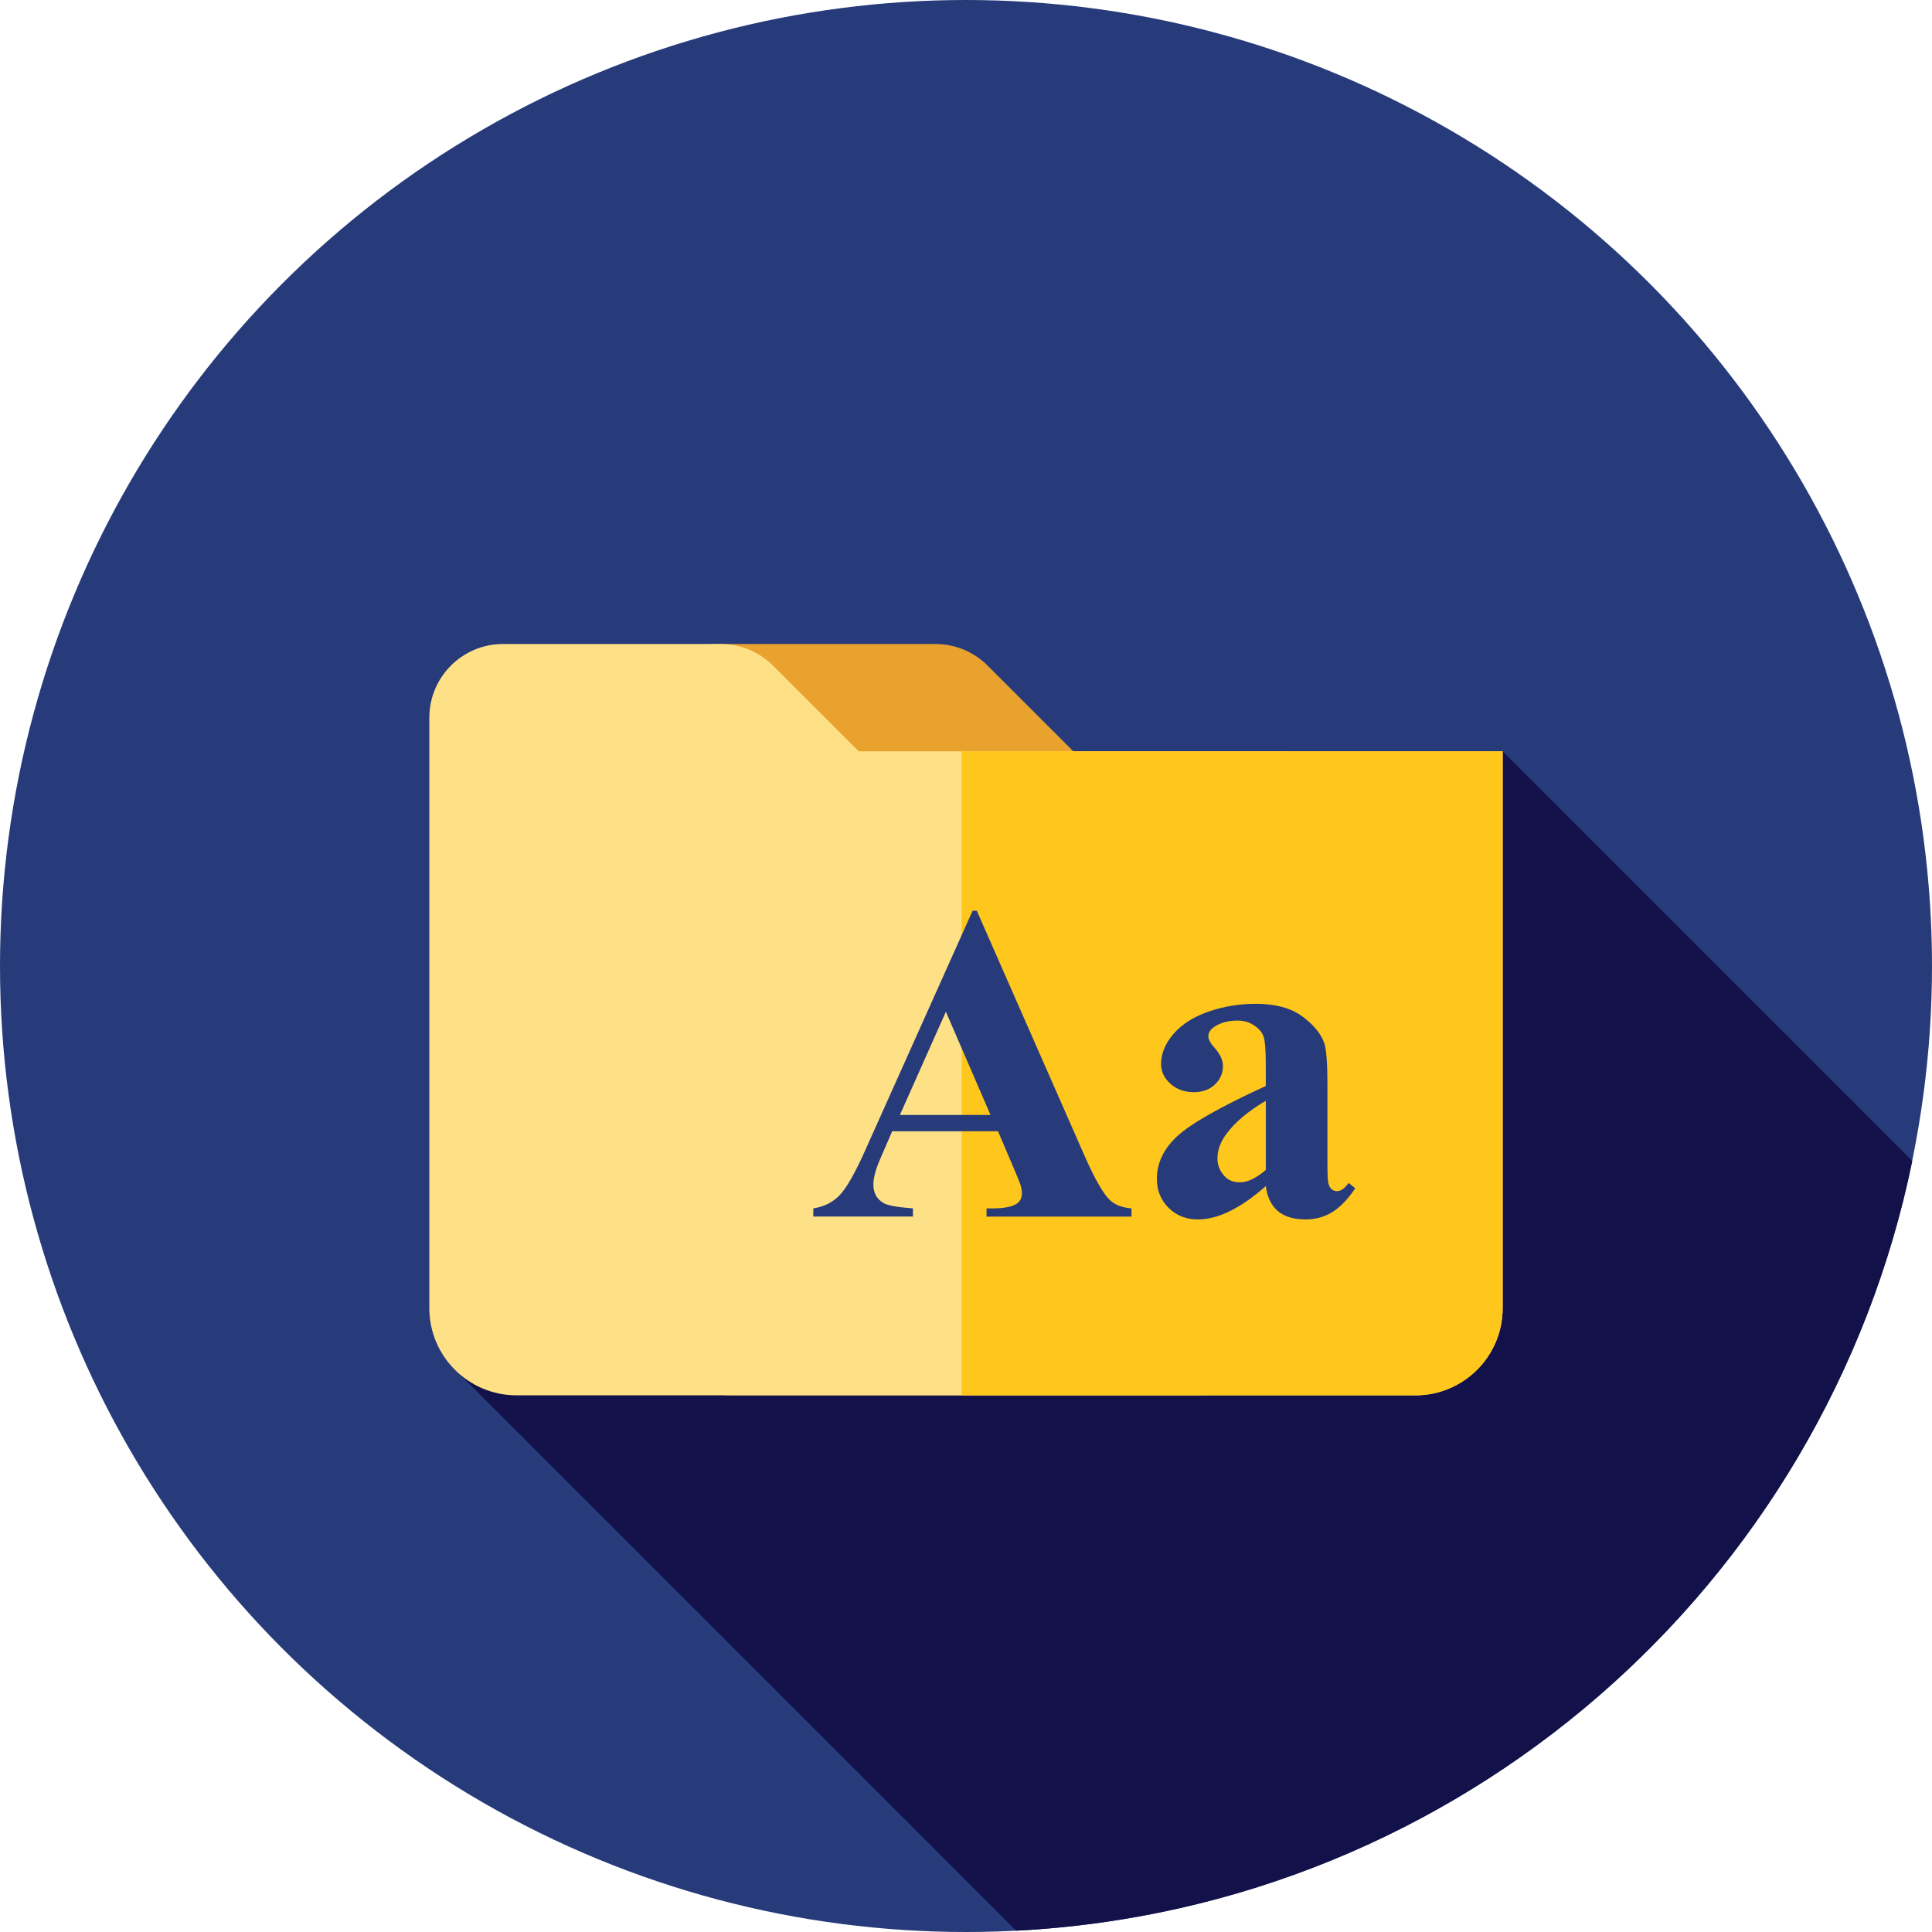
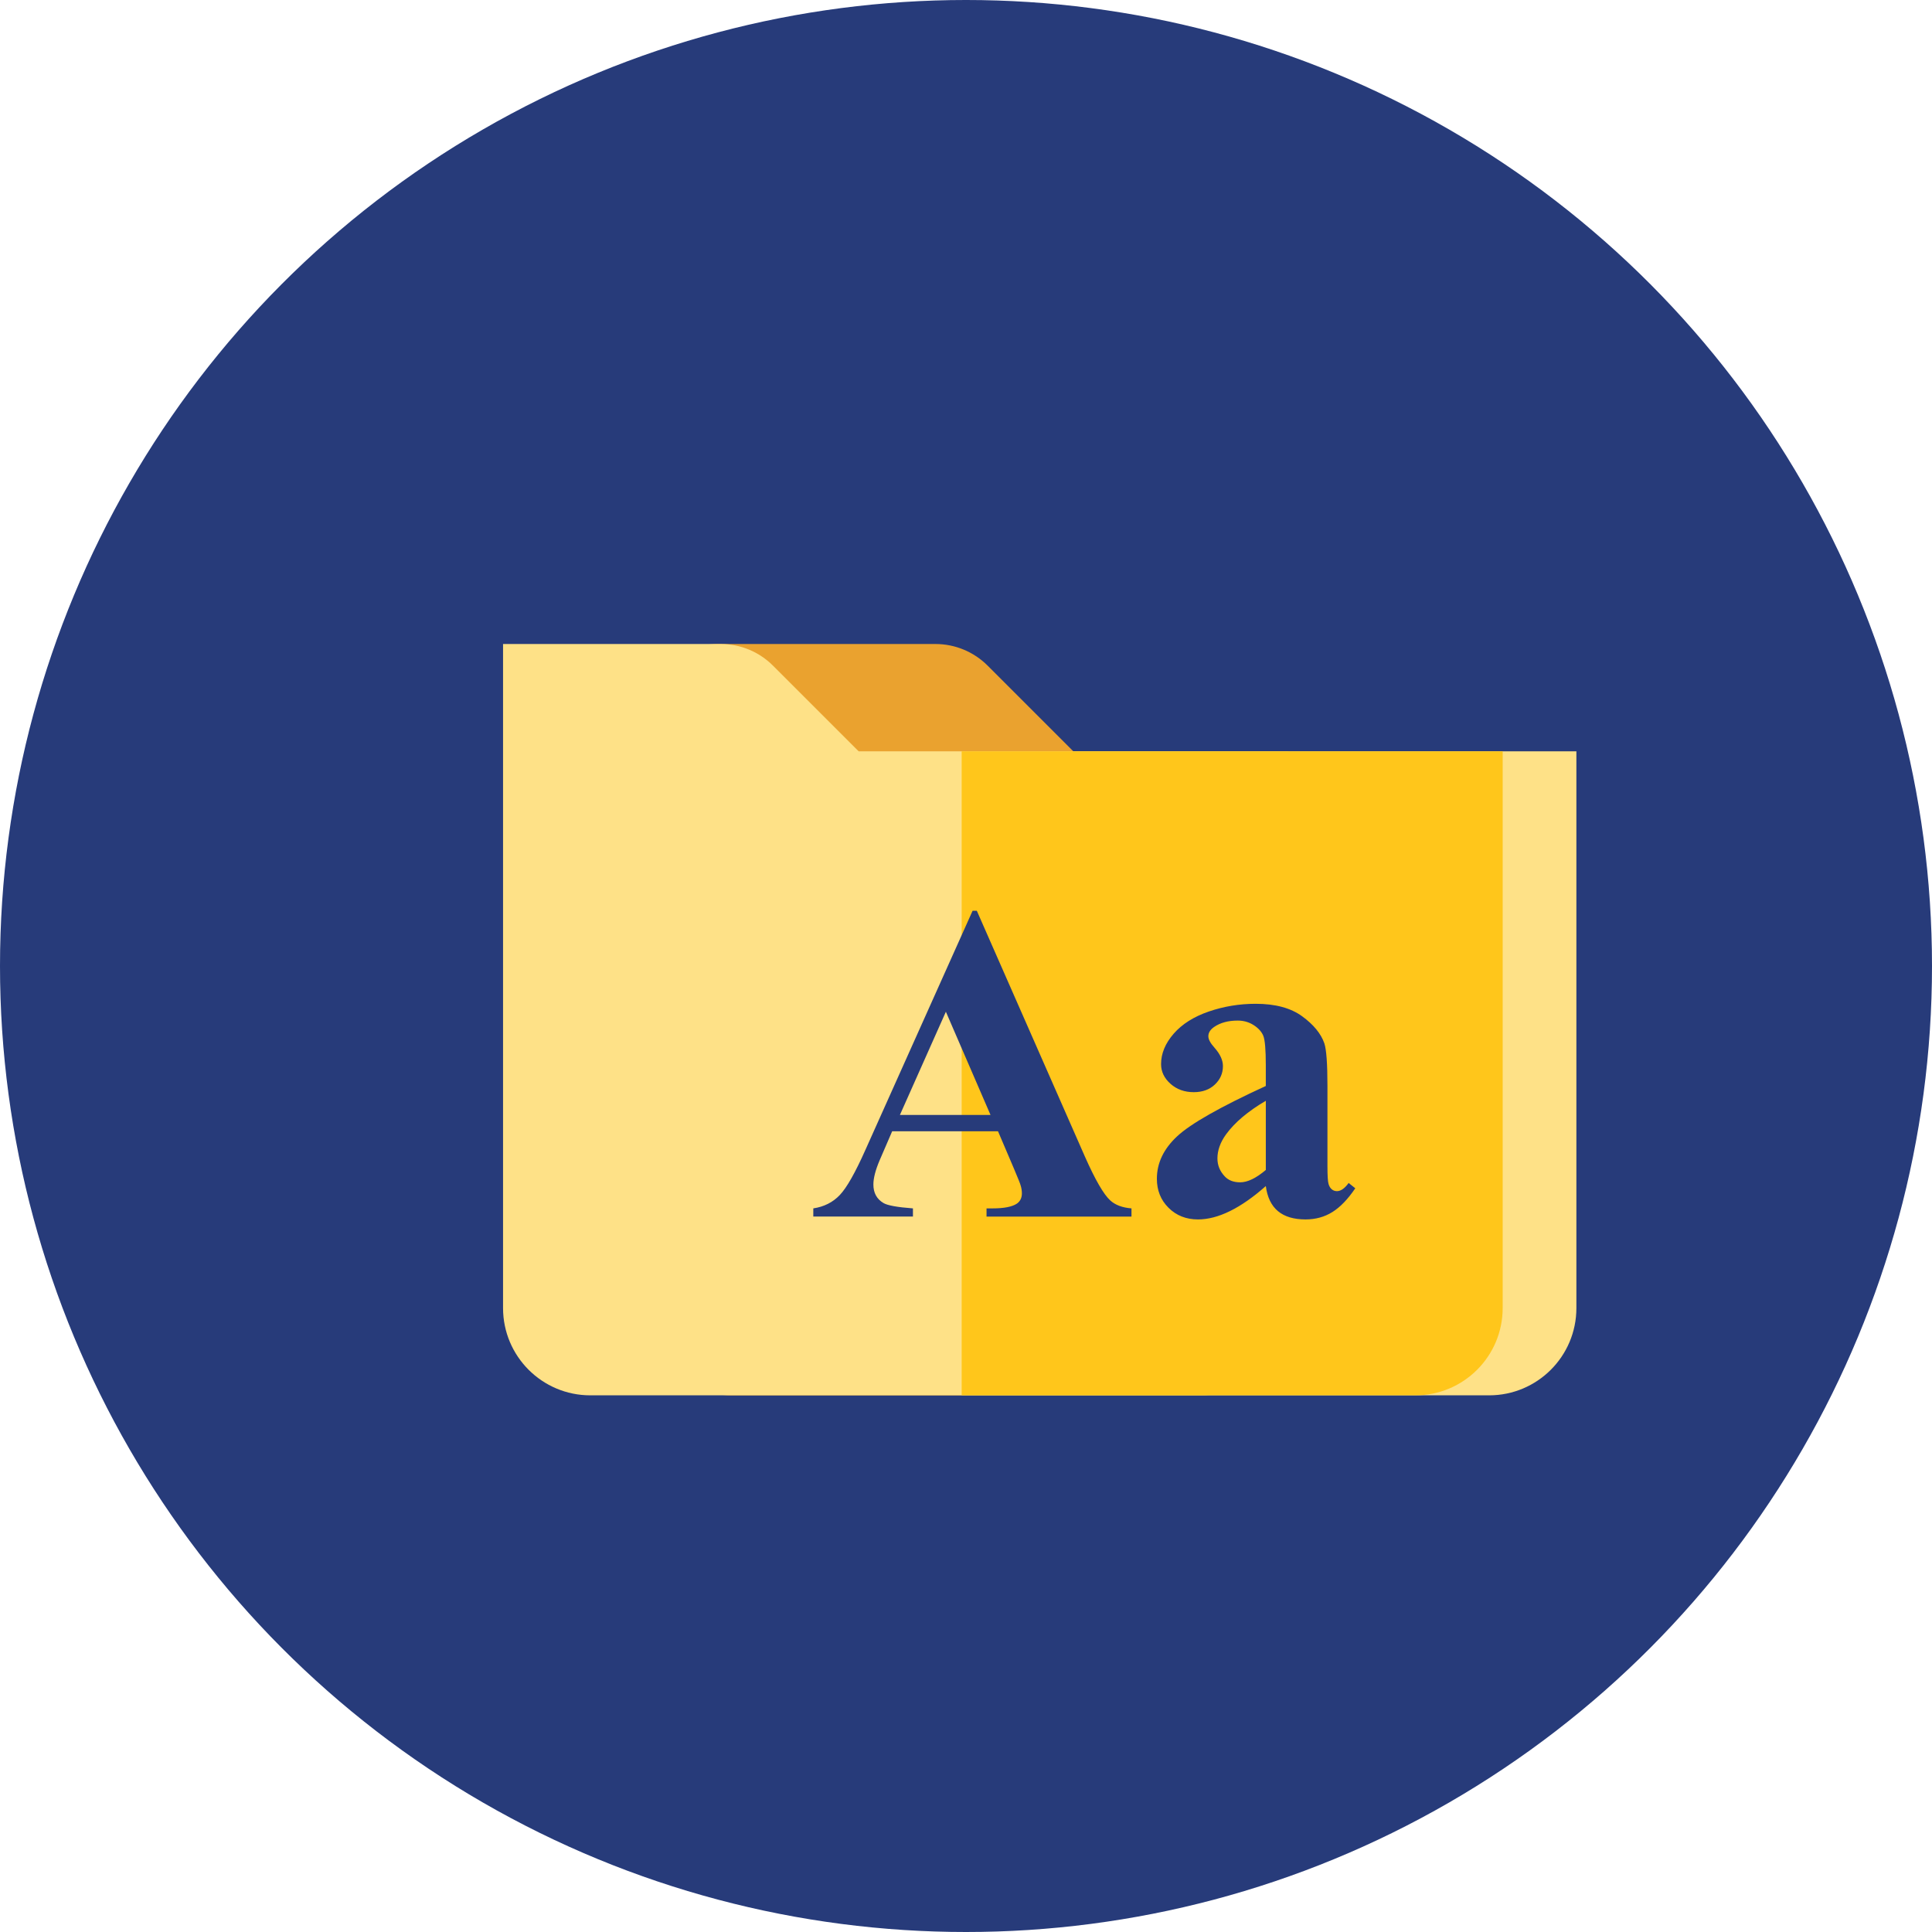
<svg xmlns="http://www.w3.org/2000/svg" version="1.1" id="Layer_1" x="0px" y="0px" viewBox="0 0 512 512" style="enable-background:new 0 0 512 512;" xml:space="preserve">
  <circle style="fill:#273B7A;" cx="256" cy="256" r="256" />
-   <path style="fill:#121149;" d="M269.321,511.657c117.715-6.034,214.423-91.582,237.461-203.986l-108.56-108.559l-54.525,129.071  l-17.303-17.305l-207.112,50.741L269.321,511.657z" />
  <path style="fill:#EAA22F;" d="M247.906,170.667h-57.703c-10.79,0-19.537,8.747-19.537,19.539V346.65  c0,12.774,10.356,23.13,23.13,23.13h124.409c12.774,0,23.13-10.355,23.13-23.13V199.111h-56.889l-22.721-22.721  C258.058,172.725,253.088,170.667,247.906,170.667z" />
-   <path style="fill:#FEE187;" d="M191.017,170.667h-57.703c-10.79,0-19.537,8.747-19.537,19.539V346.65  c0,12.774,10.356,23.13,23.13,23.13h238.187c12.774,0,23.13-10.355,23.13-23.13V199.111H227.557l-22.721-22.721  C201.169,172.725,196.199,170.667,191.017,170.667z" />
+   <path style="fill:#FEE187;" d="M191.017,170.667h-57.703V346.65  c0,12.774,10.356,23.13,23.13,23.13h238.187c12.774,0,23.13-10.355,23.13-23.13V199.111H227.557l-22.721-22.721  C201.169,172.725,196.199,170.667,191.017,170.667z" />
  <path style="fill:#FFC61B;" d="M254.852,199.111v170.667h120.242c12.774,0,23.13-10.355,23.13-23.13V199.111H254.852z" />
  <g>
    <path style="fill:#273B7A;" d="M264.483,299.799h-28.048l-3.339,7.728c-1.093,2.577-1.639,4.705-1.639,6.384   c0,2.224,0.898,3.863,2.694,4.918c1.053,0.624,3.65,1.095,7.789,1.405v2.167h-26.407v-2.167c2.848-0.429,5.191-1.61,7.025-3.543   s4.099-5.925,6.792-11.974l28.4-63.357h1.114l28.634,65.114c2.732,6.168,4.977,10.052,6.734,11.654   c1.327,1.21,3.2,1.912,5.622,2.108v2.167h-38.412v-2.167h1.581c3.082,0,5.249-0.429,6.501-1.288   c0.857-0.624,1.288-1.522,1.288-2.694c0-0.703-0.117-1.424-0.352-2.167c-0.079-0.352-0.664-1.815-1.757-4.393L264.483,299.799z    M262.494,295.467l-11.828-27.345l-12.179,27.345H262.494z" />
    <path style="fill:#273B7A;" d="M335.455,314.321c-6.677,5.896-12.669,8.842-17.979,8.842c-3.124,0-5.718-1.026-7.789-3.074   c-2.07-2.048-3.103-4.617-3.103-7.701c0-4.177,1.795-7.935,5.387-11.271c3.591-3.339,11.417-7.778,23.481-13.322v-5.504   c0-4.136-0.226-6.742-0.674-7.816c-0.45-1.074-1.3-2.01-2.548-2.812c-1.252-0.8-2.657-1.2-4.217-1.2   c-2.538,0-4.627,0.567-6.265,1.698c-1.017,0.702-1.524,1.522-1.524,2.46c0,0.821,0.546,1.834,1.639,3.044   c1.483,1.681,2.226,3.3,2.226,4.86c0,1.914-0.714,3.544-2.138,4.891s-3.289,2.02-5.591,2.02c-2.46,0-4.52-0.743-6.178-2.226   c-1.66-1.483-2.488-3.22-2.488-5.211c0-2.81,1.114-5.494,3.337-8.051c2.226-2.557,5.33-4.518,9.311-5.885   c3.982-1.365,8.12-2.048,12.414-2.048c5.191,0,9.301,1.103,12.324,3.308s4.987,4.596,5.885,7.173   c0.545,1.639,0.821,5.408,0.821,11.302v21.256c0,2.498,0.097,4.068,0.293,4.713c0.193,0.643,0.486,1.121,0.877,1.434   c0.391,0.314,0.84,0.467,1.346,0.467c1.015,0,2.05-0.722,3.105-2.167l1.757,1.405c-1.951,2.889-3.972,4.987-6.061,6.294   c-2.088,1.308-4.46,1.962-7.115,1.962c-3.124,0-5.563-0.733-7.318-2.195C336.917,319.504,335.843,317.29,335.455,314.321z    M335.455,310.048v-18.329c-4.724,2.772-8.237,5.739-10.54,8.901c-1.524,2.108-2.284,4.236-2.284,6.382   c0,1.796,0.645,3.377,1.932,4.744c0.974,1.053,2.341,1.581,4.099,1.581C330.612,313.327,332.878,312.234,335.455,310.048z" />
  </g>
  <g>
</g>
  <g>
</g>
  <g>
</g>
  <g>
</g>
  <g>
</g>
  <g>
</g>
  <g>
</g>
  <g>
</g>
  <g>
</g>
  <g>
</g>
  <g>
</g>
  <g>
</g>
  <g>
</g>
  <g>
</g>
  <g>
</g>
</svg>